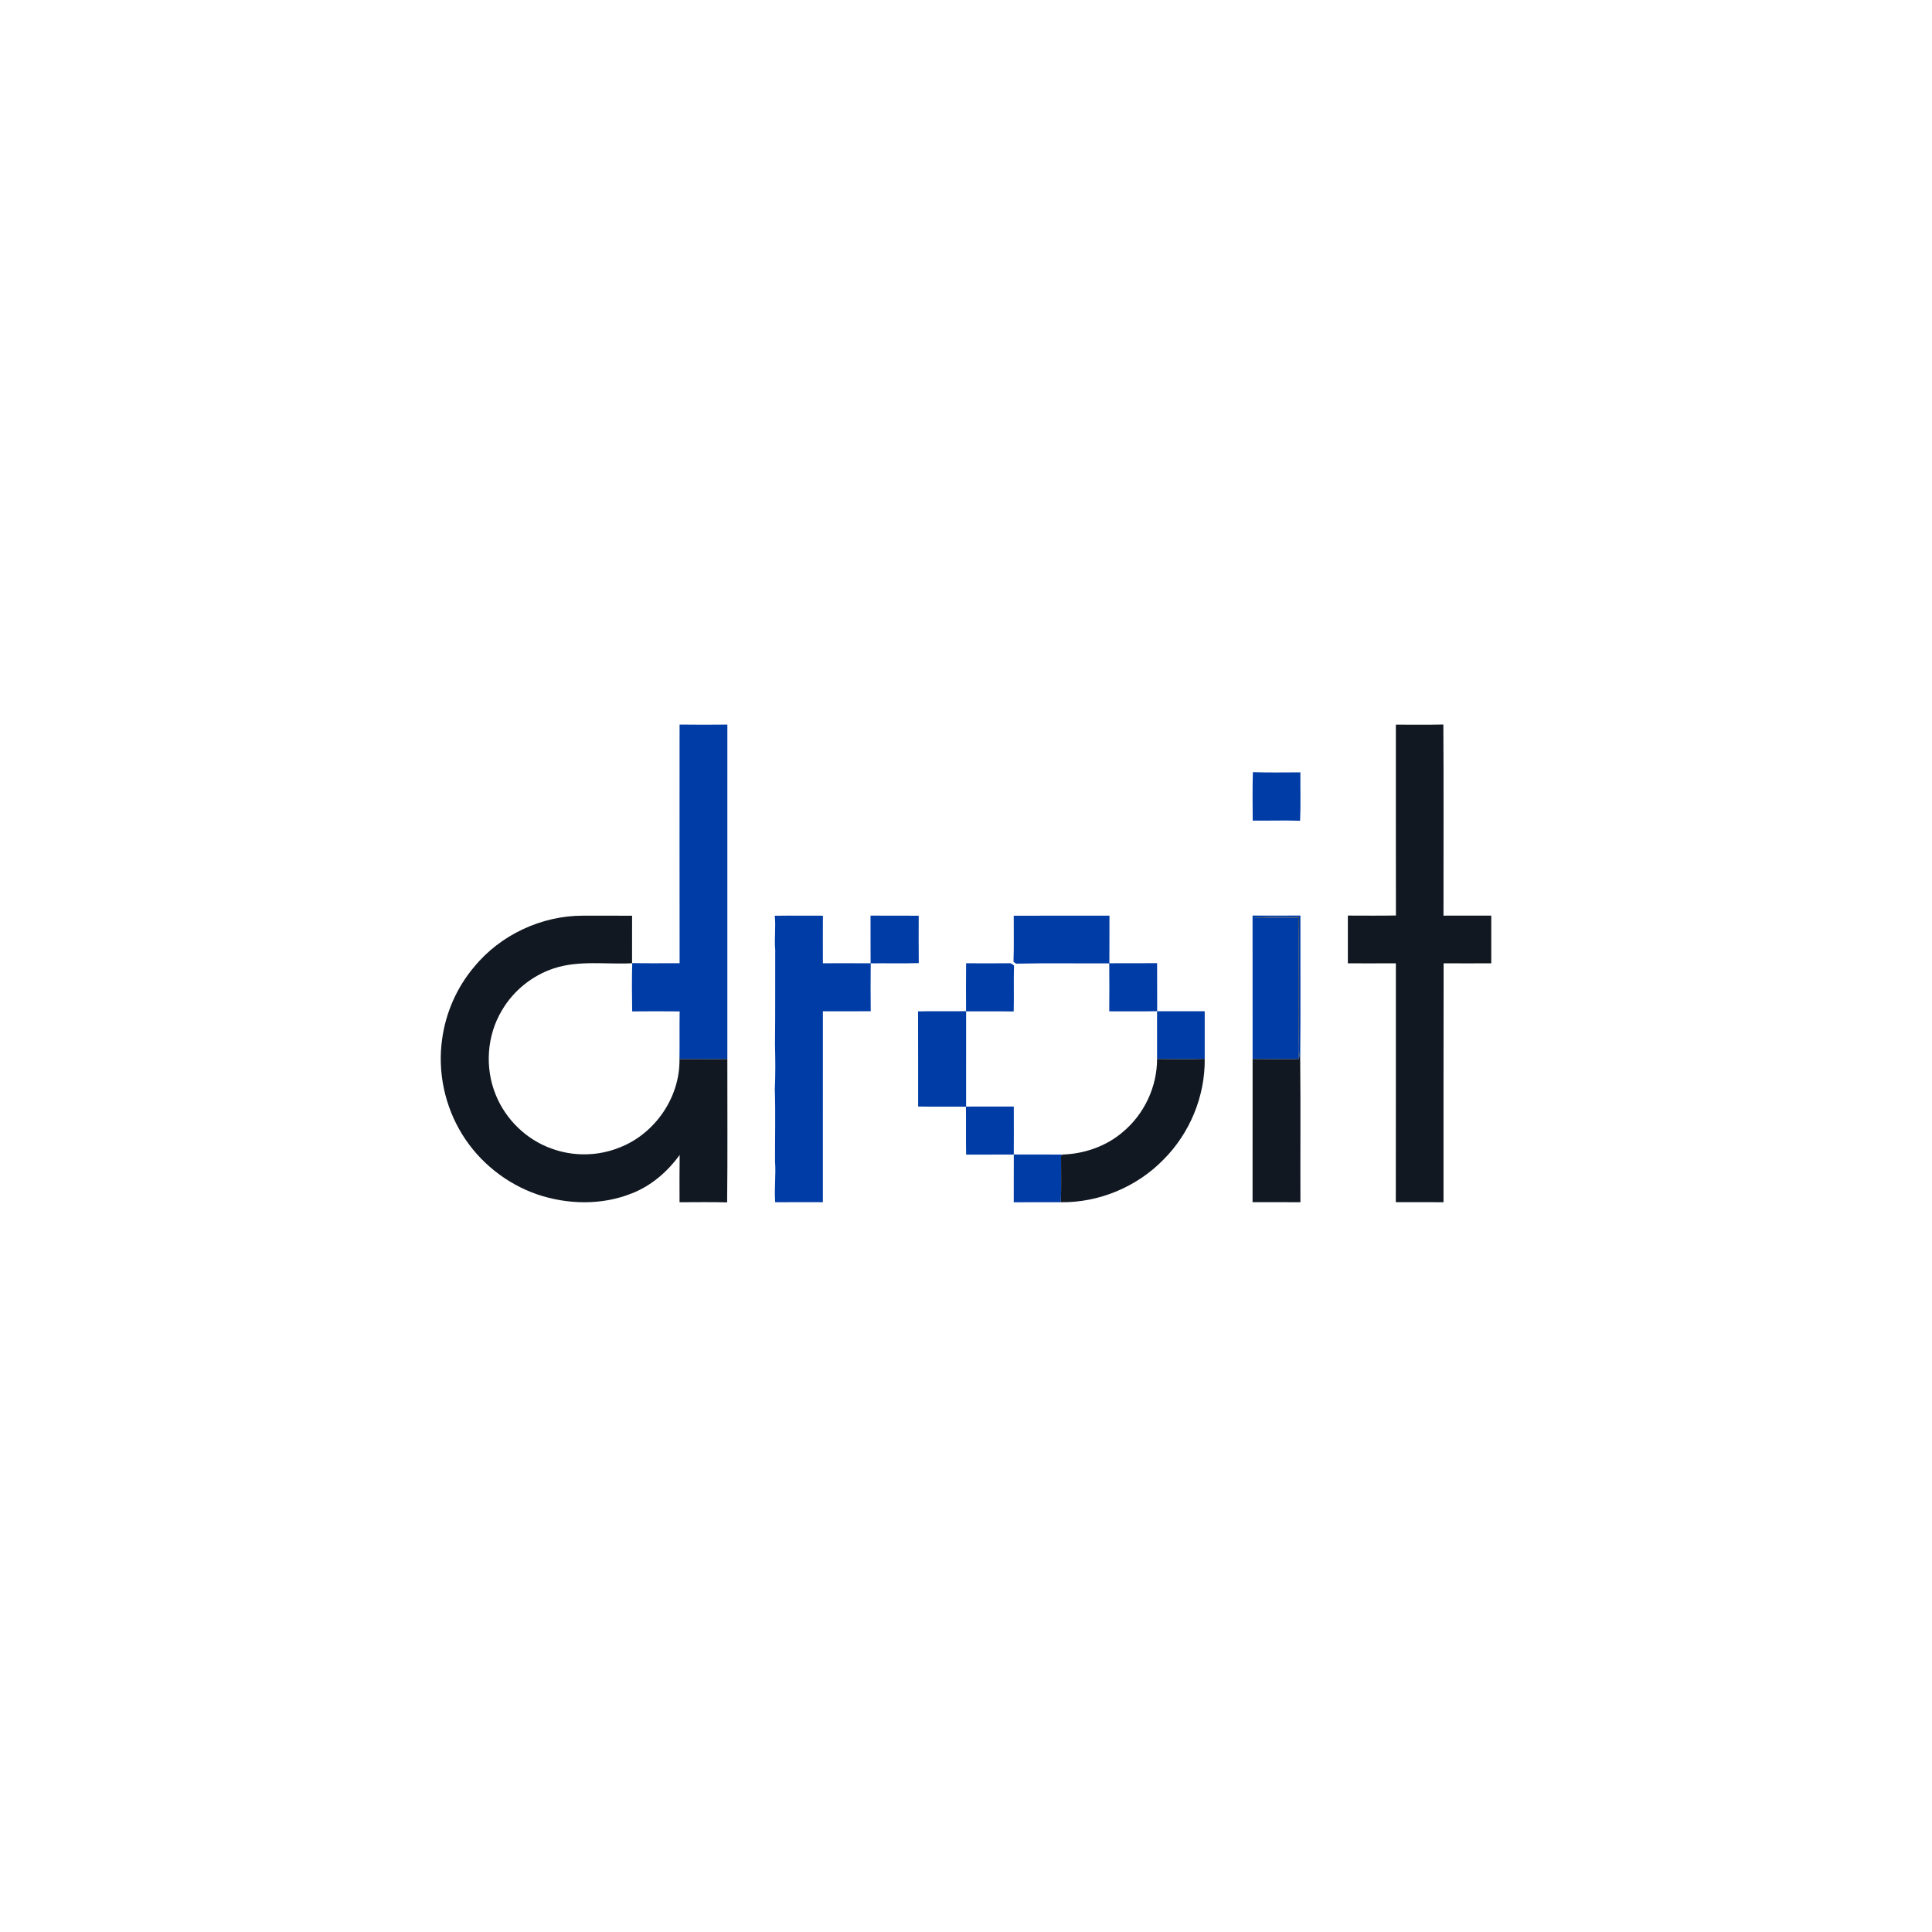
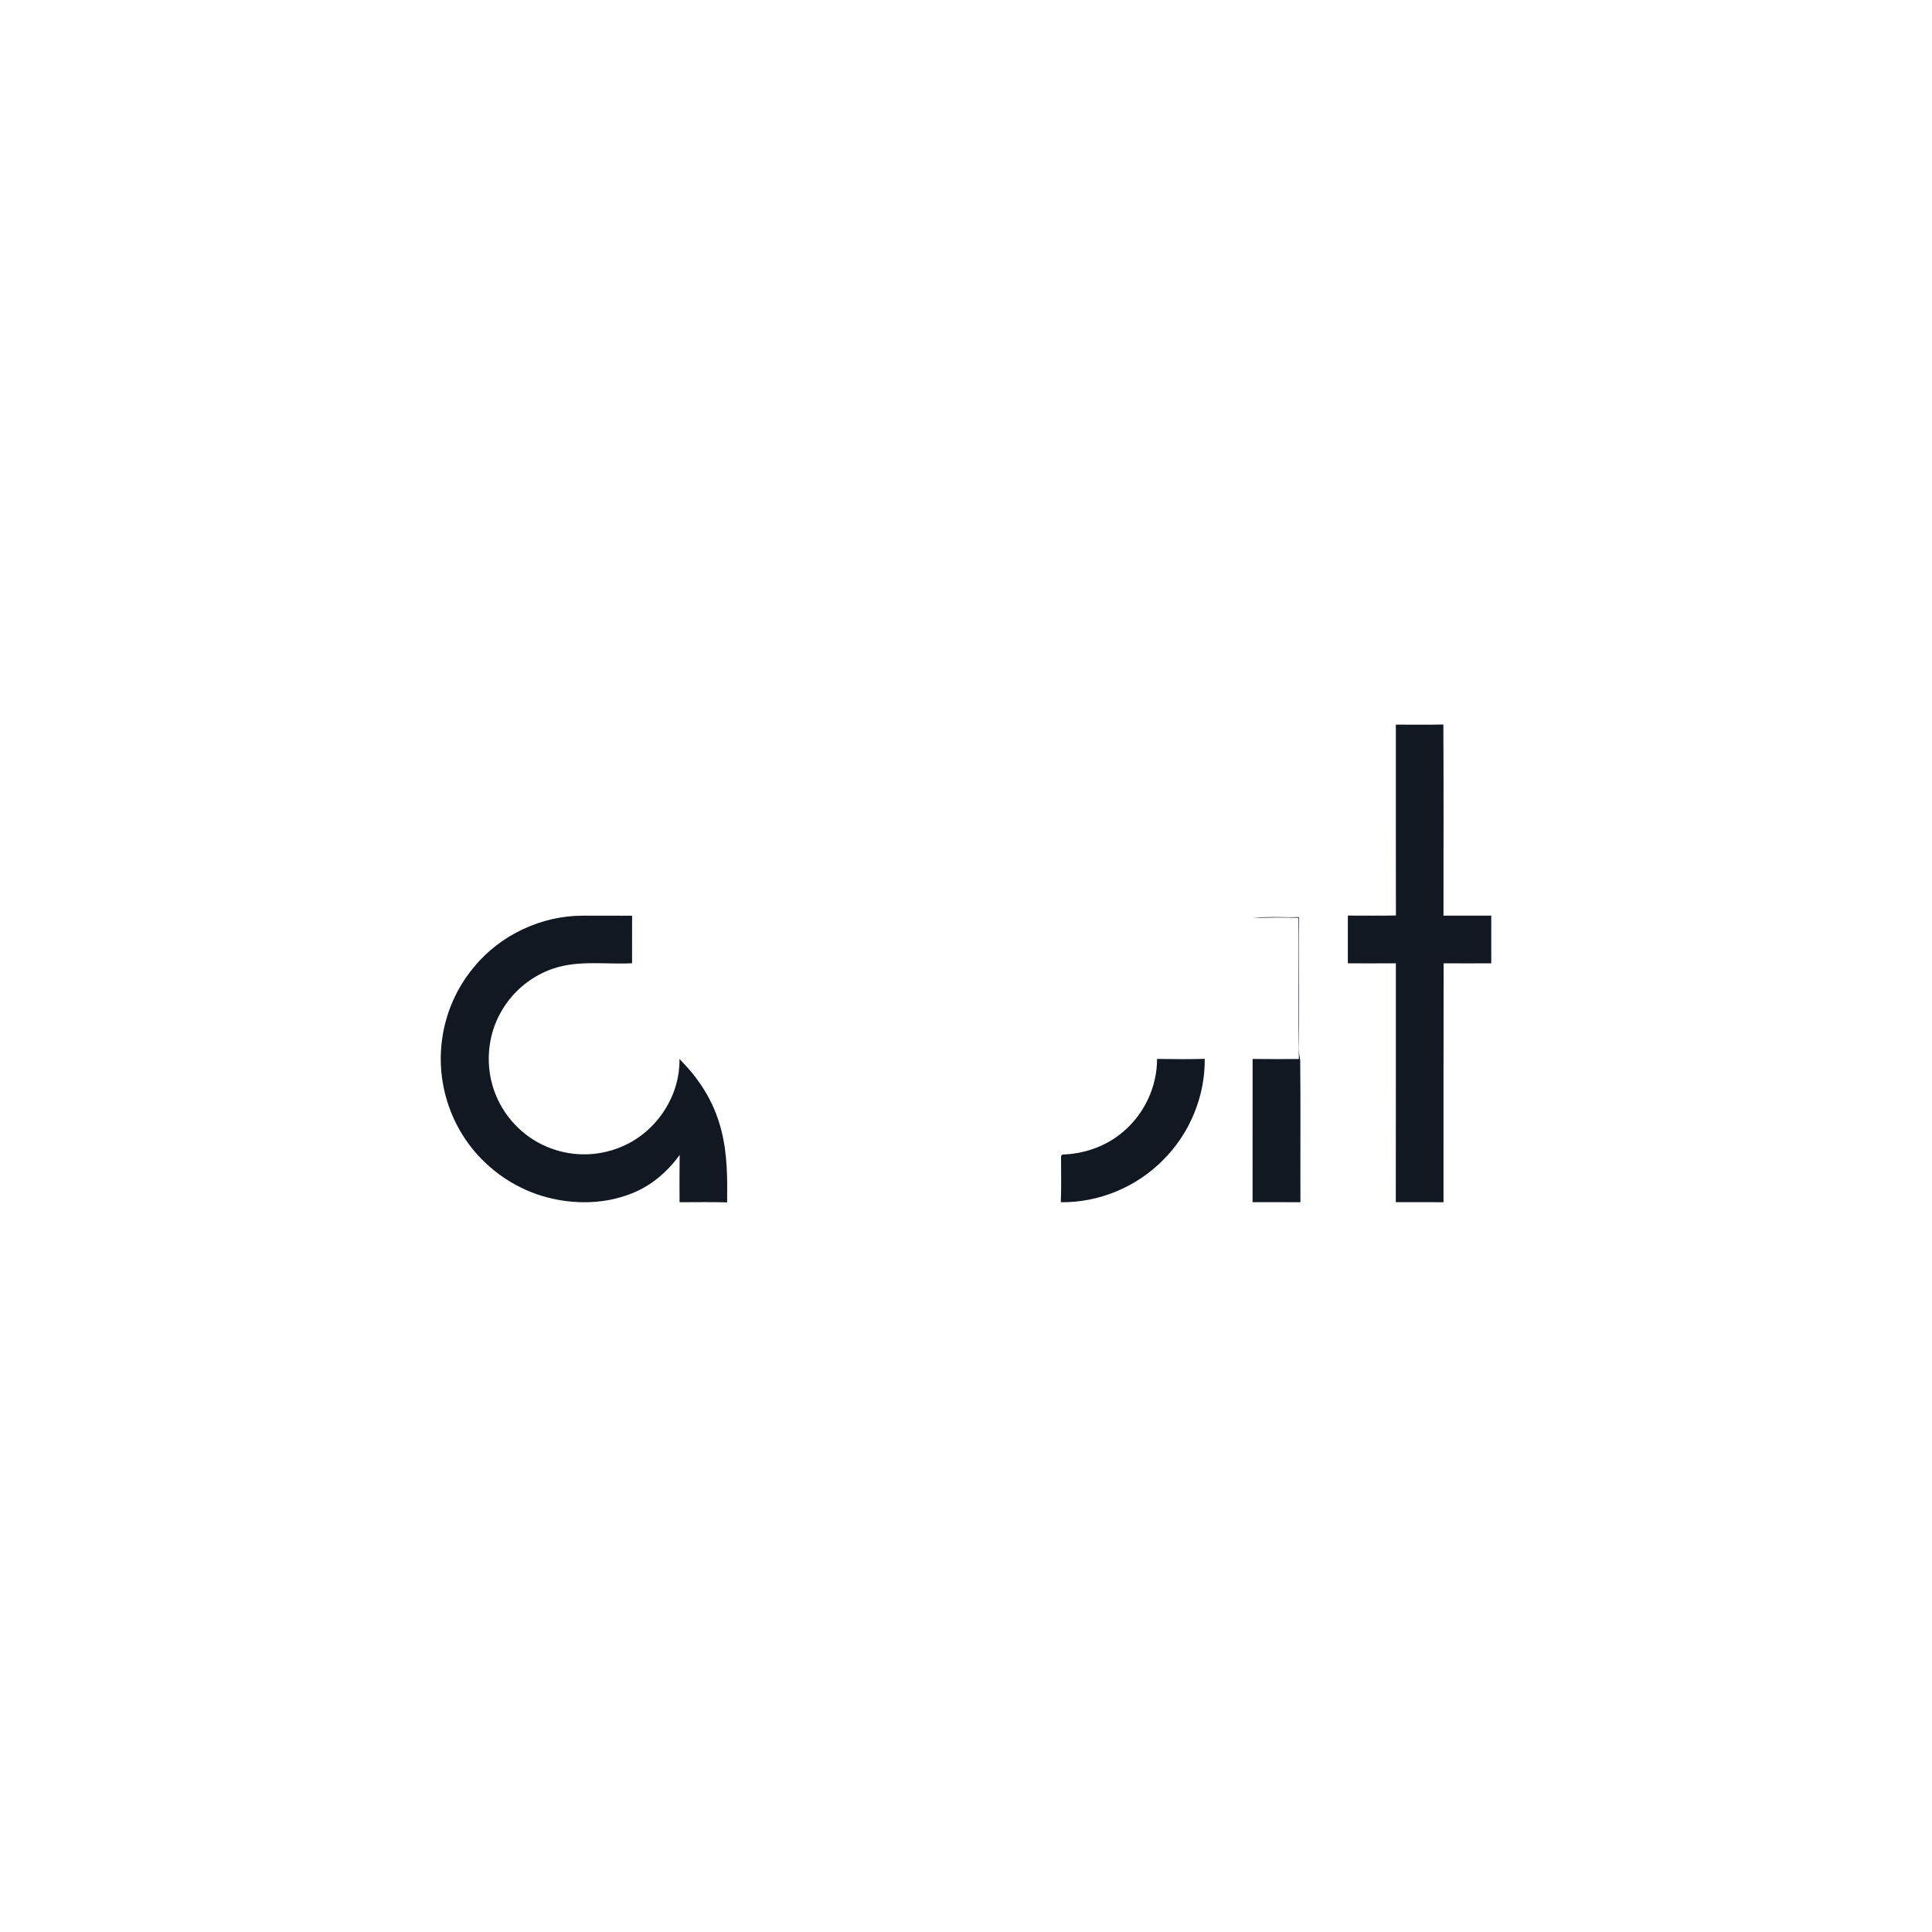
<svg xmlns="http://www.w3.org/2000/svg" width="320" height="320" viewBox="0 0 320 320" fill="none">
-   <path d="M112.558 120.009C115.196 120.044 117.836 120.038 120.474 120.012C120.465 138.473 120.471 156.932 120.471 175.394C117.828 175.469 115.181 175.388 112.54 175.408C112.581 172.779 112.526 170.147 112.572 167.518C109.952 167.492 107.329 167.492 104.708 167.518C104.662 164.854 104.645 162.182 104.717 159.518C107.332 159.573 109.949 159.529 112.564 159.535C112.541 146.361 112.555 133.183 112.558 120.009V120.009ZM207.489 135.92C207.475 133.247 207.428 130.572 207.515 127.899C210.136 127.983 212.759 127.934 215.382 127.928C215.362 130.598 215.452 133.276 215.336 135.943C212.721 135.853 210.104 135.946 207.489 135.92L207.489 135.92ZM207.463 151.648C210.104 151.657 212.747 151.668 215.388 151.642C215.368 159.639 215.432 167.64 215.356 175.637C215.24 174.933 215.119 174.23 215.122 173.518C215.128 166.314 215.122 159.107 215.145 151.903C212.591 151.975 210.023 151.755 207.483 152.077C210.003 151.964 212.527 151.937 215.049 152.019C215.139 159.813 214.919 167.614 215.142 175.405C212.585 175.42 210.029 175.434 207.472 175.397C207.466 167.481 207.478 159.564 207.463 151.648V151.648ZM128.321 151.677C130.979 151.636 133.64 151.674 136.301 151.668C136.289 154.294 136.286 156.921 136.298 159.547C138.93 159.541 141.565 159.529 144.2 159.553C144.177 156.921 144.197 154.289 144.188 151.657C146.849 151.677 149.51 151.645 152.168 151.671C152.162 154.286 152.148 156.903 152.177 159.518C149.527 159.605 146.872 159.527 144.22 159.556C144.188 162.199 144.191 164.846 144.22 167.489C141.579 167.518 138.938 167.492 136.298 167.504C136.286 178.043 136.292 188.583 136.295 199.122C133.663 199.117 131.031 199.108 128.399 199.128C128.214 196.867 128.547 194.597 128.37 192.332C128.356 188.377 128.468 184.419 128.335 180.464C128.454 177.959 128.425 175.452 128.364 172.947C128.425 167.732 128.385 162.523 128.402 157.309C128.225 155.432 128.535 153.553 128.321 151.677H128.321ZM167.908 151.668C173.192 151.671 178.477 151.677 183.761 151.665C183.749 154.292 183.775 156.918 183.746 159.544C186.381 159.532 189.016 159.555 191.651 159.529C191.674 162.182 191.645 164.834 191.665 167.486C189.019 167.533 186.372 167.507 183.726 167.504C183.746 164.857 183.755 162.211 183.726 159.564C178.584 159.59 173.412 159.501 168.287 159.611C168.183 159.532 167.972 159.379 167.867 159.301C167.963 156.758 167.888 154.21 167.908 151.668V151.668ZM160.015 167.483C160.003 164.837 159.995 162.193 160.021 159.547C162.456 159.561 164.894 159.564 167.332 159.541C167.566 159.622 167.772 159.752 167.951 159.932C167.876 162.465 167.966 164.996 167.902 167.53C165.276 167.483 162.65 167.527 160.024 167.507C160.018 172.765 160.027 178.026 160.018 183.284C162.65 183.272 165.285 183.29 167.917 183.275C167.925 185.928 167.931 188.58 167.914 191.232C165.285 191.247 162.653 191.226 160.024 191.244C159.974 188.597 160.029 185.951 159.995 183.304C157.354 183.272 154.713 183.327 152.073 183.275C152.067 178.023 152.084 172.768 152.061 167.515C154.71 167.457 157.363 167.518 160.015 167.483L160.015 167.483ZM191.645 167.492C194.274 167.489 196.906 167.495 199.538 167.489C199.541 170.121 199.538 172.75 199.538 175.382C196.909 175.449 194.277 175.437 191.648 175.391C191.642 172.756 191.648 170.124 191.645 167.492L191.645 167.492ZM167.92 191.218C170.607 191.238 173.294 191.218 175.981 191.229C175.923 191.284 175.807 191.394 175.746 191.449C175.732 194.009 175.813 196.569 175.706 199.125C173.105 199.128 170.505 199.122 167.908 199.131C167.922 196.493 167.899 193.856 167.92 191.218V191.218Z" fill="#003CA6" />
-   <path d="M231.197 120.023C233.817 120.014 236.441 120.058 239.064 120C239.128 130.551 239.078 141.105 239.087 151.659C241.725 151.651 244.363 151.665 247 151.651C246.997 154.282 247 156.917 247 159.552C244.368 159.573 241.736 159.564 239.107 159.552C239.073 172.744 239.104 185.933 239.09 199.125C236.455 199.105 233.82 199.122 231.188 199.116C231.214 185.927 231.188 172.741 231.2 159.552C228.547 159.573 225.898 159.558 223.246 159.558C223.254 156.92 223.252 154.286 223.246 151.648C225.898 151.648 228.553 151.685 231.208 151.633C231.182 141.097 231.208 130.56 231.197 120.023L231.197 120.023ZM78.518 160.166C82.861 154.853 89.662 151.668 96.519 151.665C99.244 151.659 101.968 151.665 104.693 151.668C104.681 154.294 104.69 156.92 104.687 159.546C100.37 159.761 95.905 159.014 91.718 160.398C88.145 161.579 85.033 164.092 83.136 167.344C80.632 171.499 80.272 176.841 82.105 181.324C83.753 185.418 87.187 188.765 91.35 190.239C94.97 191.579 99.076 191.507 102.649 190.053C108.506 187.775 112.664 181.712 112.54 175.408C115.18 175.388 117.827 175.469 120.47 175.394C120.456 183.313 120.528 191.235 120.436 199.151C117.809 199.079 115.18 199.125 112.554 199.128C112.551 196.516 112.531 193.905 112.572 191.293C110.577 194.058 107.904 196.374 104.71 197.637C99.733 199.655 94.026 199.539 88.976 197.828C83.883 196.067 79.43 192.523 76.589 187.943C73.677 183.269 72.449 177.557 73.231 172.104C73.824 167.735 75.668 163.534 78.518 160.166L78.518 160.166ZM207.483 152.076C210.022 151.755 212.59 151.975 215.144 151.902C215.121 159.106 215.127 166.313 215.121 173.517C215.118 174.23 215.24 174.933 215.356 175.637C215.434 183.463 215.361 191.296 215.39 199.128C212.747 199.108 210.106 199.119 207.463 199.119C207.471 191.212 207.457 183.304 207.471 175.396C210.028 175.434 212.585 175.42 215.141 175.405C214.918 167.613 215.138 159.813 215.049 152.018C212.527 151.937 210.002 151.963 207.483 152.076V152.076ZM191.647 175.391C194.276 175.437 196.908 175.449 199.538 175.382C199.616 181.57 197.065 187.728 192.684 192.092C188.283 196.6 182.008 199.215 175.705 199.125C175.812 196.568 175.731 194.009 175.745 191.449C175.806 191.394 175.922 191.284 175.98 191.229C179.622 191.113 183.251 189.854 186.024 187.456C189.539 184.506 191.656 179.98 191.647 175.391V175.391Z" fill="#111822" />
+   <path d="M231.197 120.023C233.817 120.014 236.441 120.058 239.064 120C239.128 130.551 239.078 141.105 239.087 151.659C241.725 151.651 244.363 151.665 247 151.651C246.997 154.282 247 156.917 247 159.552C244.368 159.573 241.736 159.564 239.107 159.552C239.073 172.744 239.104 185.933 239.09 199.125C236.455 199.105 233.82 199.122 231.188 199.116C231.214 185.927 231.188 172.741 231.2 159.552C228.547 159.573 225.898 159.558 223.246 159.558C223.254 156.92 223.252 154.286 223.246 151.648C225.898 151.648 228.553 151.685 231.208 151.633C231.182 141.097 231.208 130.56 231.197 120.023L231.197 120.023ZM78.518 160.166C82.861 154.853 89.662 151.668 96.519 151.665C99.244 151.659 101.968 151.665 104.693 151.668C104.681 154.294 104.69 156.92 104.687 159.546C100.37 159.761 95.905 159.014 91.718 160.398C88.145 161.579 85.033 164.092 83.136 167.344C80.632 171.499 80.272 176.841 82.105 181.324C83.753 185.418 87.187 188.765 91.35 190.239C94.97 191.579 99.076 191.507 102.649 190.053C108.506 187.775 112.664 181.712 112.54 175.408C120.456 183.313 120.528 191.235 120.436 199.151C117.809 199.079 115.18 199.125 112.554 199.128C112.551 196.516 112.531 193.905 112.572 191.293C110.577 194.058 107.904 196.374 104.71 197.637C99.733 199.655 94.026 199.539 88.976 197.828C83.883 196.067 79.43 192.523 76.589 187.943C73.677 183.269 72.449 177.557 73.231 172.104C73.824 167.735 75.668 163.534 78.518 160.166L78.518 160.166ZM207.483 152.076C210.022 151.755 212.59 151.975 215.144 151.902C215.121 159.106 215.127 166.313 215.121 173.517C215.118 174.23 215.24 174.933 215.356 175.637C215.434 183.463 215.361 191.296 215.39 199.128C212.747 199.108 210.106 199.119 207.463 199.119C207.471 191.212 207.457 183.304 207.471 175.396C210.028 175.434 212.585 175.42 215.141 175.405C214.918 167.613 215.138 159.813 215.049 152.018C212.527 151.937 210.002 151.963 207.483 152.076V152.076ZM191.647 175.391C194.276 175.437 196.908 175.449 199.538 175.382C199.616 181.57 197.065 187.728 192.684 192.092C188.283 196.6 182.008 199.215 175.705 199.125C175.812 196.568 175.731 194.009 175.745 191.449C175.806 191.394 175.922 191.284 175.98 191.229C179.622 191.113 183.251 189.854 186.024 187.456C189.539 184.506 191.656 179.98 191.647 175.391V175.391Z" fill="#111822" />
</svg>